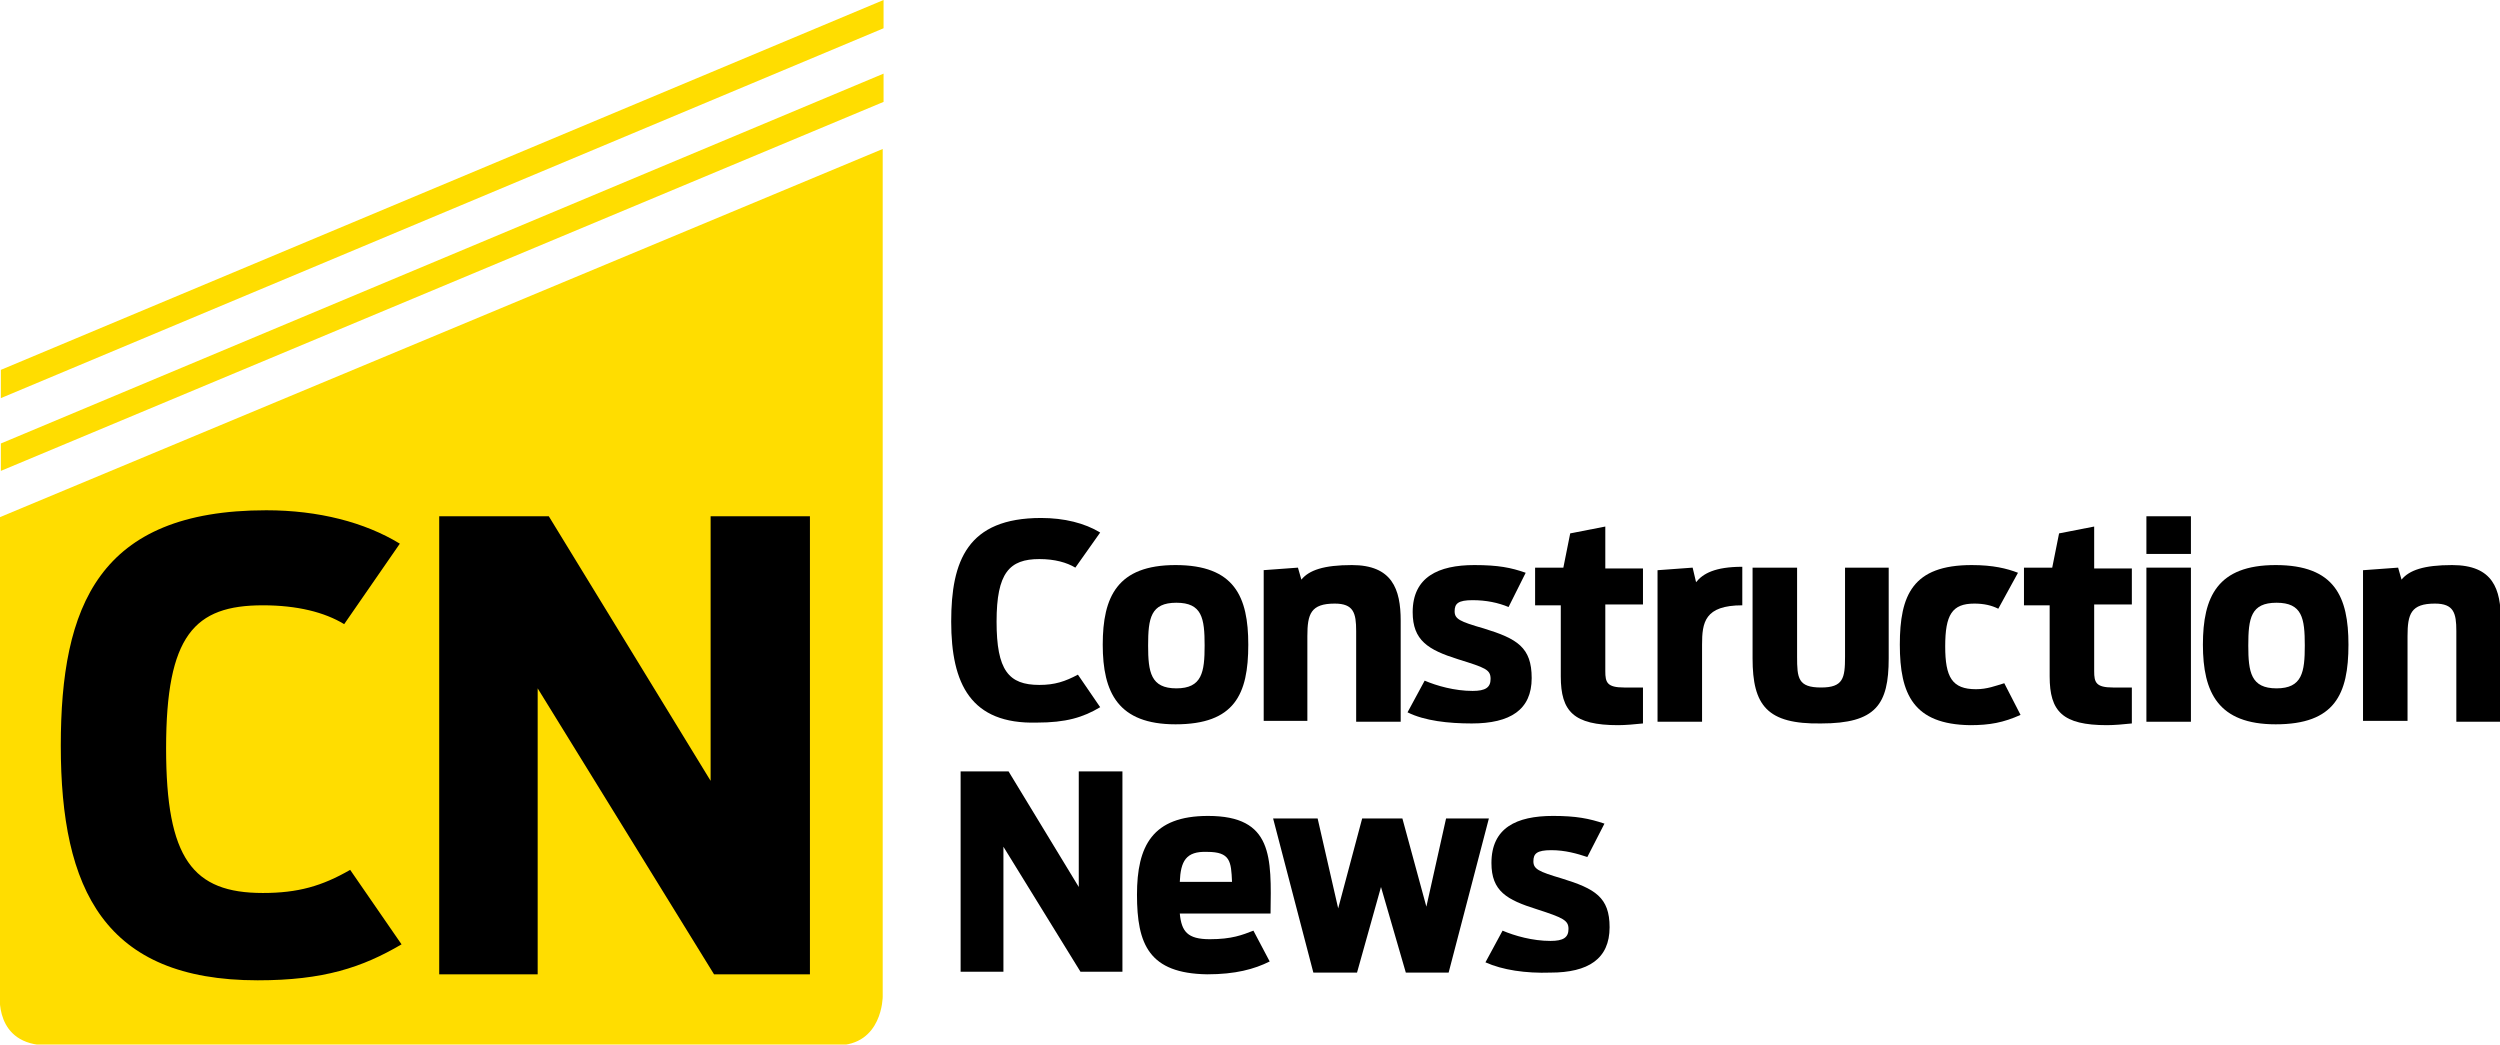
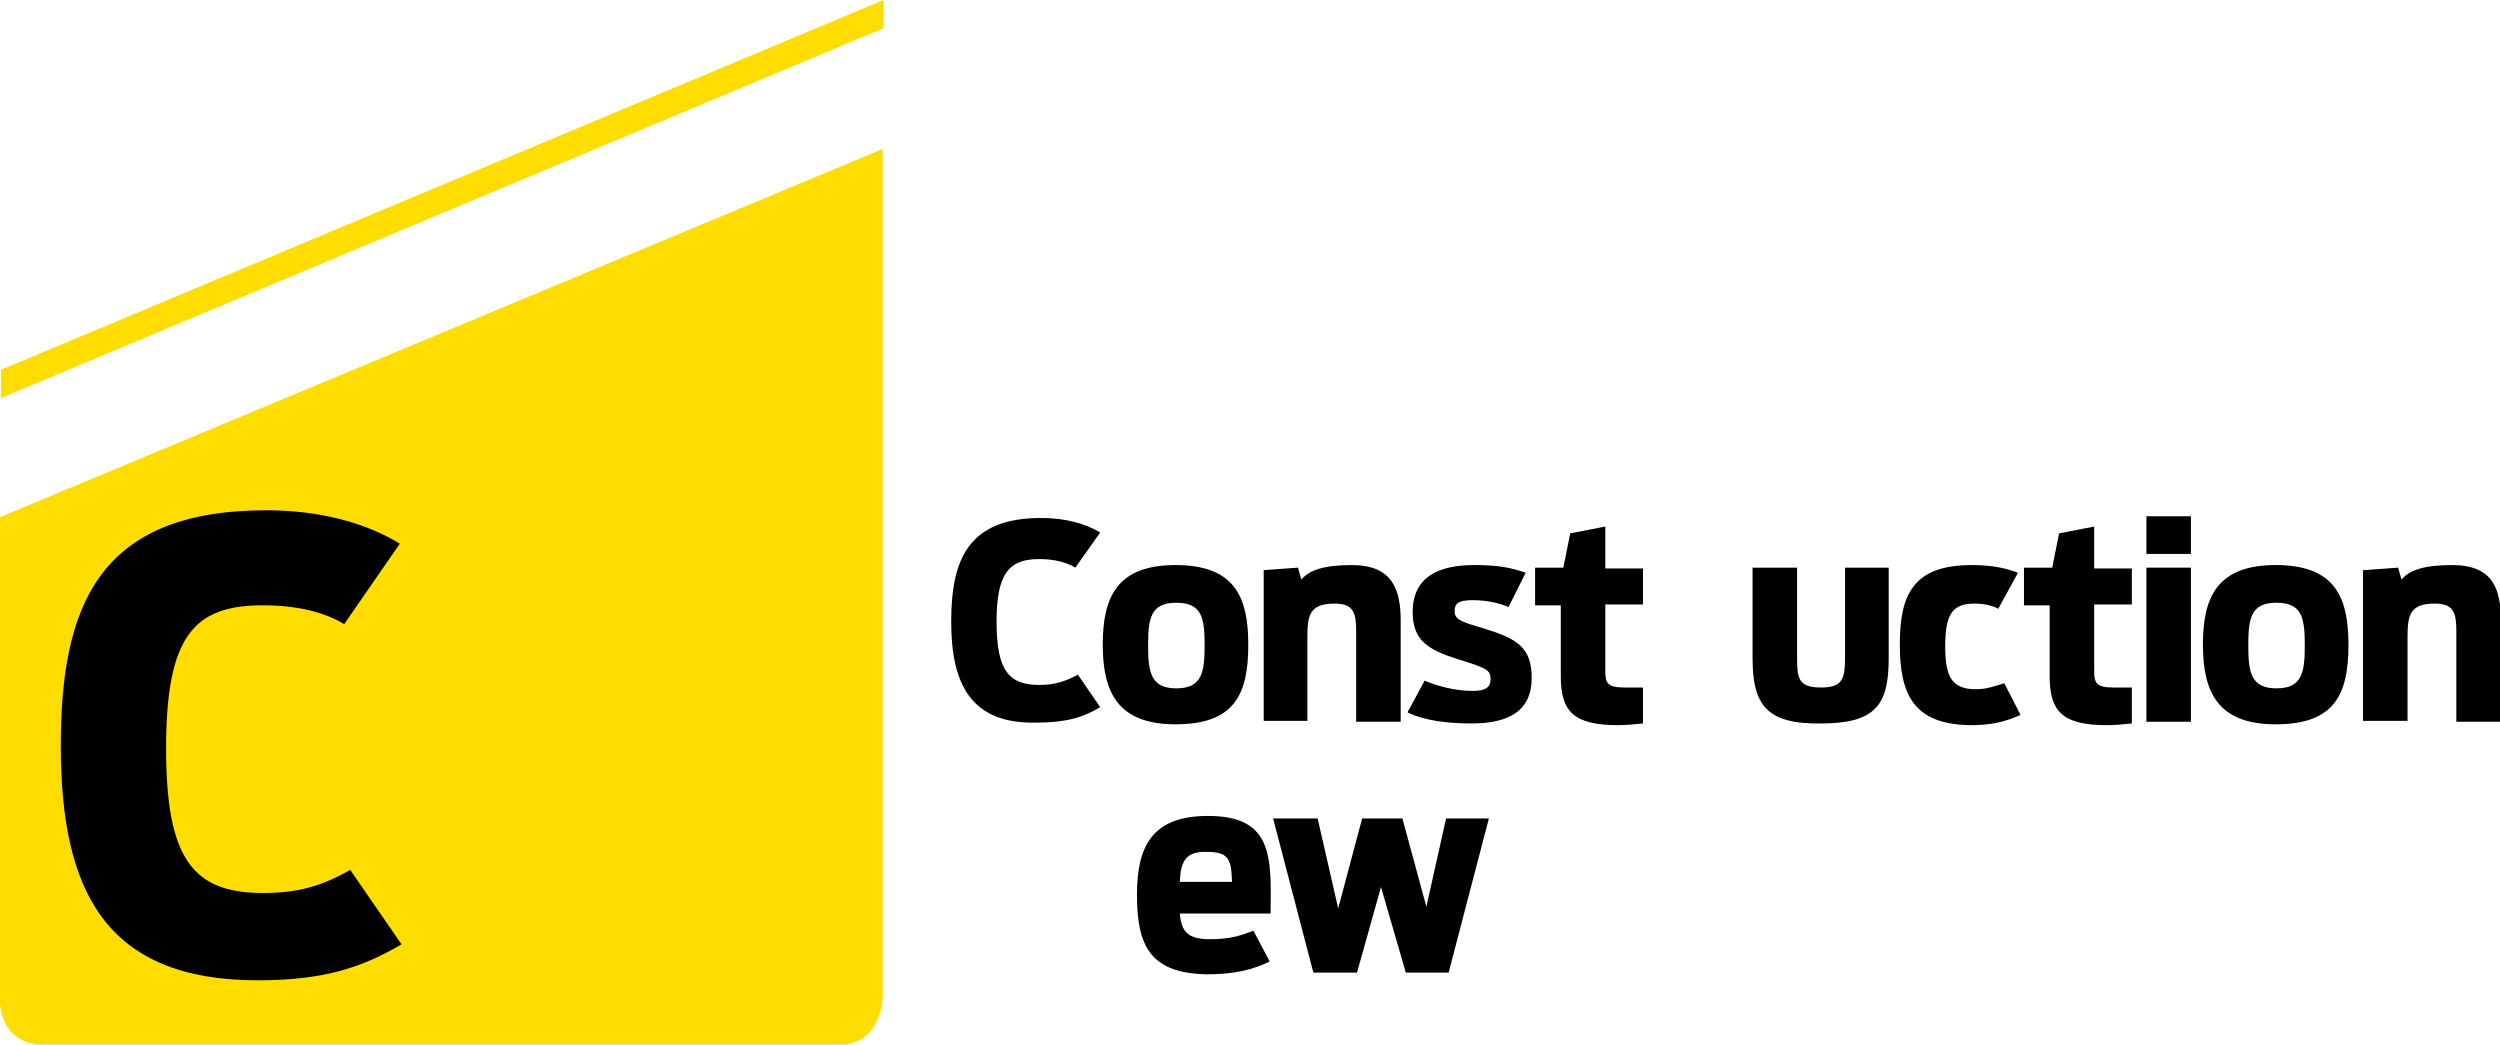
<svg xmlns="http://www.w3.org/2000/svg" version="1.1" id="Layer_1" x="0px" y="0px" width="292px" height="122px" viewBox="0 0 292 122" style="enable-background:new 0 0 292 122;" xml:space="preserve">
  <style type="text/css">
	.st0{fill-rule:evenodd;clip-rule:evenodd;}
	.st1{fill:#FFDD00;}
	.st2{fill-rule:evenodd;clip-rule:evenodd;fill:#FFDD00;}
</style>
  <g>
    <g>
      <path class="st0" d="M111.1,72.6c0-7.1,1.9-12.1,10.5-12.1c2.7,0,5.1,0.6,6.9,1.7l-2.9,4.1c-1-0.6-2.4-1-4.2-1c-3.5,0-5,1.6-5,7.3    c0,5.7,1.4,7.4,5,7.4c1.8,0,3-0.4,4.5-1.2l2.6,3.8c-2,1.2-4,1.8-7.4,1.8C113.4,84.6,111.1,79.9,111.1,72.6z" />
      <path class="st0" d="M140.7,75.4c0-3.2-0.3-5-3.3-5s-3.3,1.8-3.3,5c0,3.1,0.3,5,3.3,5S140.7,78.5,140.7,75.4z M128.8,75.3    c0-5.6,1.7-9.3,8.5-9.3c6.9,0,8.5,3.7,8.5,9.3c0,5.8-1.6,9.3-8.5,9.3C130.6,84.6,128.8,80.9,128.8,75.3z" />
      <path class="st0" d="M147.5,66.6l4.1-0.3l0.4,1.4c0.9-1.1,2.6-1.7,5.9-1.7c4.7,0,5.7,2.8,5.7,6.5v11.8h-5.2V73.7    c0-2.1-0.3-3.2-2.5-3.2c-2.8,0-3.2,1.2-3.2,3.8v9.9h-5.1V66.6z" />
      <path class="st0" d="M164.4,83.2l2-3.7c1.4,0.6,3.5,1.2,5.6,1.2c1.5,0,2.1-0.4,2.1-1.4c0-1.1-0.6-1.3-3.8-2.3    c-3.5-1.1-5.3-2.2-5.3-5.5c0-4.1,3-5.5,7.2-5.5c2.8,0,4.3,0.3,6,0.9l-2,4c-1.2-0.5-2.6-0.8-4.2-0.8c-1.7,0-2.1,0.4-2.1,1.3    c0,0.9,0.6,1.2,3.4,2c3.9,1.2,5.6,2.2,5.6,5.8c0,3.7-2.5,5.3-7,5.3C169.2,84.5,166.4,84.2,164.4,83.2z" />
      <path class="st0" d="M179.3,66.3h3.3l0.8-4l4.1-0.8v4.9h4.4v4.2h-4.4v7.8c0,1.3,0.2,1.9,2.2,1.9h2.2v4.2c-0.9,0.1-2.1,0.2-2.9,0.2    c-5.2,0-6.7-1.6-6.7-5.7v-8.3h-3V66.3z" />
-       <path class="st0" d="M193.6,66.6l4.1-0.3l0.4,1.7c0.8-1,2.2-1.8,5.4-1.8v4.5c-4.4,0-4.7,2-4.7,4.6v9h-5.2V66.6z" />
      <path class="st0" d="M204.7,76.9V66.3h5.2v10.4c0,2.5,0.1,3.6,2.8,3.6c2.6,0,2.8-1.1,2.8-3.6V66.3h5.1v10.6c0,5.4-1.5,7.6-7.9,7.6    C206.4,84.6,204.7,82.4,204.7,76.9z" />
      <path class="st0" d="M221.9,75.3c0-5.8,1.5-9.3,8.4-9.3c2.5,0,4.1,0.4,5.4,0.9l-2.3,4.2c-0.8-0.4-1.7-0.6-2.8-0.6    c-2.6,0-3.4,1.3-3.4,5c0,3.6,0.8,5,3.6,5c1.3,0,2.3-0.4,3.3-0.7l1.9,3.7c-2,0.9-3.6,1.2-5.9,1.2C223.5,84.6,221.9,81.1,221.9,75.3    z" />
      <path class="st0" d="M236.4,66.3h3.3l0.8-4l4.1-0.8v4.9h4.4v4.2h-4.4v7.8c0,1.3,0.2,1.9,2.2,1.9h2.2v4.2c-0.9,0.1-2.1,0.2-2.9,0.2    c-5.2,0-6.7-1.6-6.7-5.7v-8.3h-3V66.3z" />
      <path class="st0" d="M250.7,66.3h5.2v18h-5.2V66.3z M250.7,60.3h5.2v4.4h-5.2V60.3z" />
      <path class="st0" d="M269.2,75.4c0-3.2-0.3-5-3.3-5s-3.3,1.8-3.3,5c0,3.1,0.3,5,3.3,5S269.2,78.5,269.2,75.4z M257.3,75.3    c0-5.6,1.7-9.3,8.5-9.3c6.9,0,8.5,3.7,8.5,9.3c0,5.8-1.6,9.3-8.5,9.3C259.1,84.6,257.3,80.9,257.3,75.3z" />
      <path class="st0" d="M276,66.6l4.1-0.3l0.4,1.4c0.9-1.1,2.6-1.7,5.9-1.7c4.8,0,5.7,2.8,5.7,6.5v11.8h-5.2V73.7    c0-2.1-0.3-3.2-2.5-3.2c-2.8,0-3.2,1.2-3.2,3.8v9.9H276V66.6z" />
-       <polygon class="st0" points="112.2,90.1 117.8,90.1 126,103.6 126,90.1 131.1,90.1 131.1,113.5 126.2,113.5 117.2,98.9     117.2,113.5 112.2,113.5" />
      <path class="st0" d="M137.8,103h6.1c-0.1-2.4-0.2-3.5-2.9-3.5C138.5,99.4,137.9,100.6,137.8,103z M132.8,104.5    c0-5.7,1.8-9.2,8.3-9.2c7.6,0,7.4,4.8,7.3,11.4h-10.6c0.2,2.1,0.9,3,3.5,3c2.6,0,3.8-0.5,5.1-1l1.9,3.6c-1.8,0.9-4,1.5-7.3,1.5    C134.2,113.7,132.8,110.3,132.8,104.5z" />
      <polygon class="st0" points="148.7,95.6 153.9,95.6 156.3,106.1 159.1,95.6 163.8,95.6 166.6,105.9 168.9,95.6 173.9,95.6     169.2,113.6 164.2,113.6 161.3,103.6 158.5,113.6 153.4,113.6" />
-       <path class="st0" d="M173.5,112.4l2-3.7c1.4,0.6,3.5,1.2,5.6,1.2c1.5,0,2.1-0.4,2.1-1.4c0-1-0.6-1.3-3.7-2.3    c-3.5-1.1-5.3-2.1-5.3-5.4c0-4.1,2.9-5.5,7.2-5.5c2.7,0,4.2,0.3,6,0.9l-2,3.9c-1.2-0.4-2.6-0.8-4.2-0.8c-1.7,0-2.1,0.4-2.1,1.3    s0.6,1.2,3.3,2c3.9,1.2,5.6,2.2,5.6,5.7c0,3.7-2.5,5.3-6.9,5.3C178.2,113.7,175.5,113.3,173.5,112.4z" />
    </g>
-     <polygon class="st1" points="103.2,11.9 0.1,55 0.1,51.8 103.2,8.6" />
    <polygon class="st1" points="103.2,3.3 0.1,46.5 0.1,43.2 103.2,0" />
    <path class="st2" d="M0,60.4v55.6c0,0-0.8,6.1,5.6,6.1h92.1c5.4,0,5.4-5.7,5.4-5.7v-99L0,60.4z" />
-     <polygon points="94.6,113.8 83.4,113.8 62.8,80.4 62.8,113.8 51.3,113.8 51.3,60.3 64.1,60.3 83,91.2 83,60.3 94.6,60.3" />
    <path d="M30.1,114.5c-17.9,0-23-10.6-23-27.4c0-16.3,4.4-27.5,24-27.5c6.1,0,11.5,1.4,15.6,3.9l-6.5,9.4c-2.3-1.4-5.5-2.2-9.5-2.2   c-8,0-11.3,3.5-11.3,16.7c0,12.9,3.1,16.9,11.3,16.9c4.1,0,6.9-0.8,10.2-2.7l6,8.7C42.3,113,37.8,114.5,30.1,114.5z" />
  </g>
</svg>